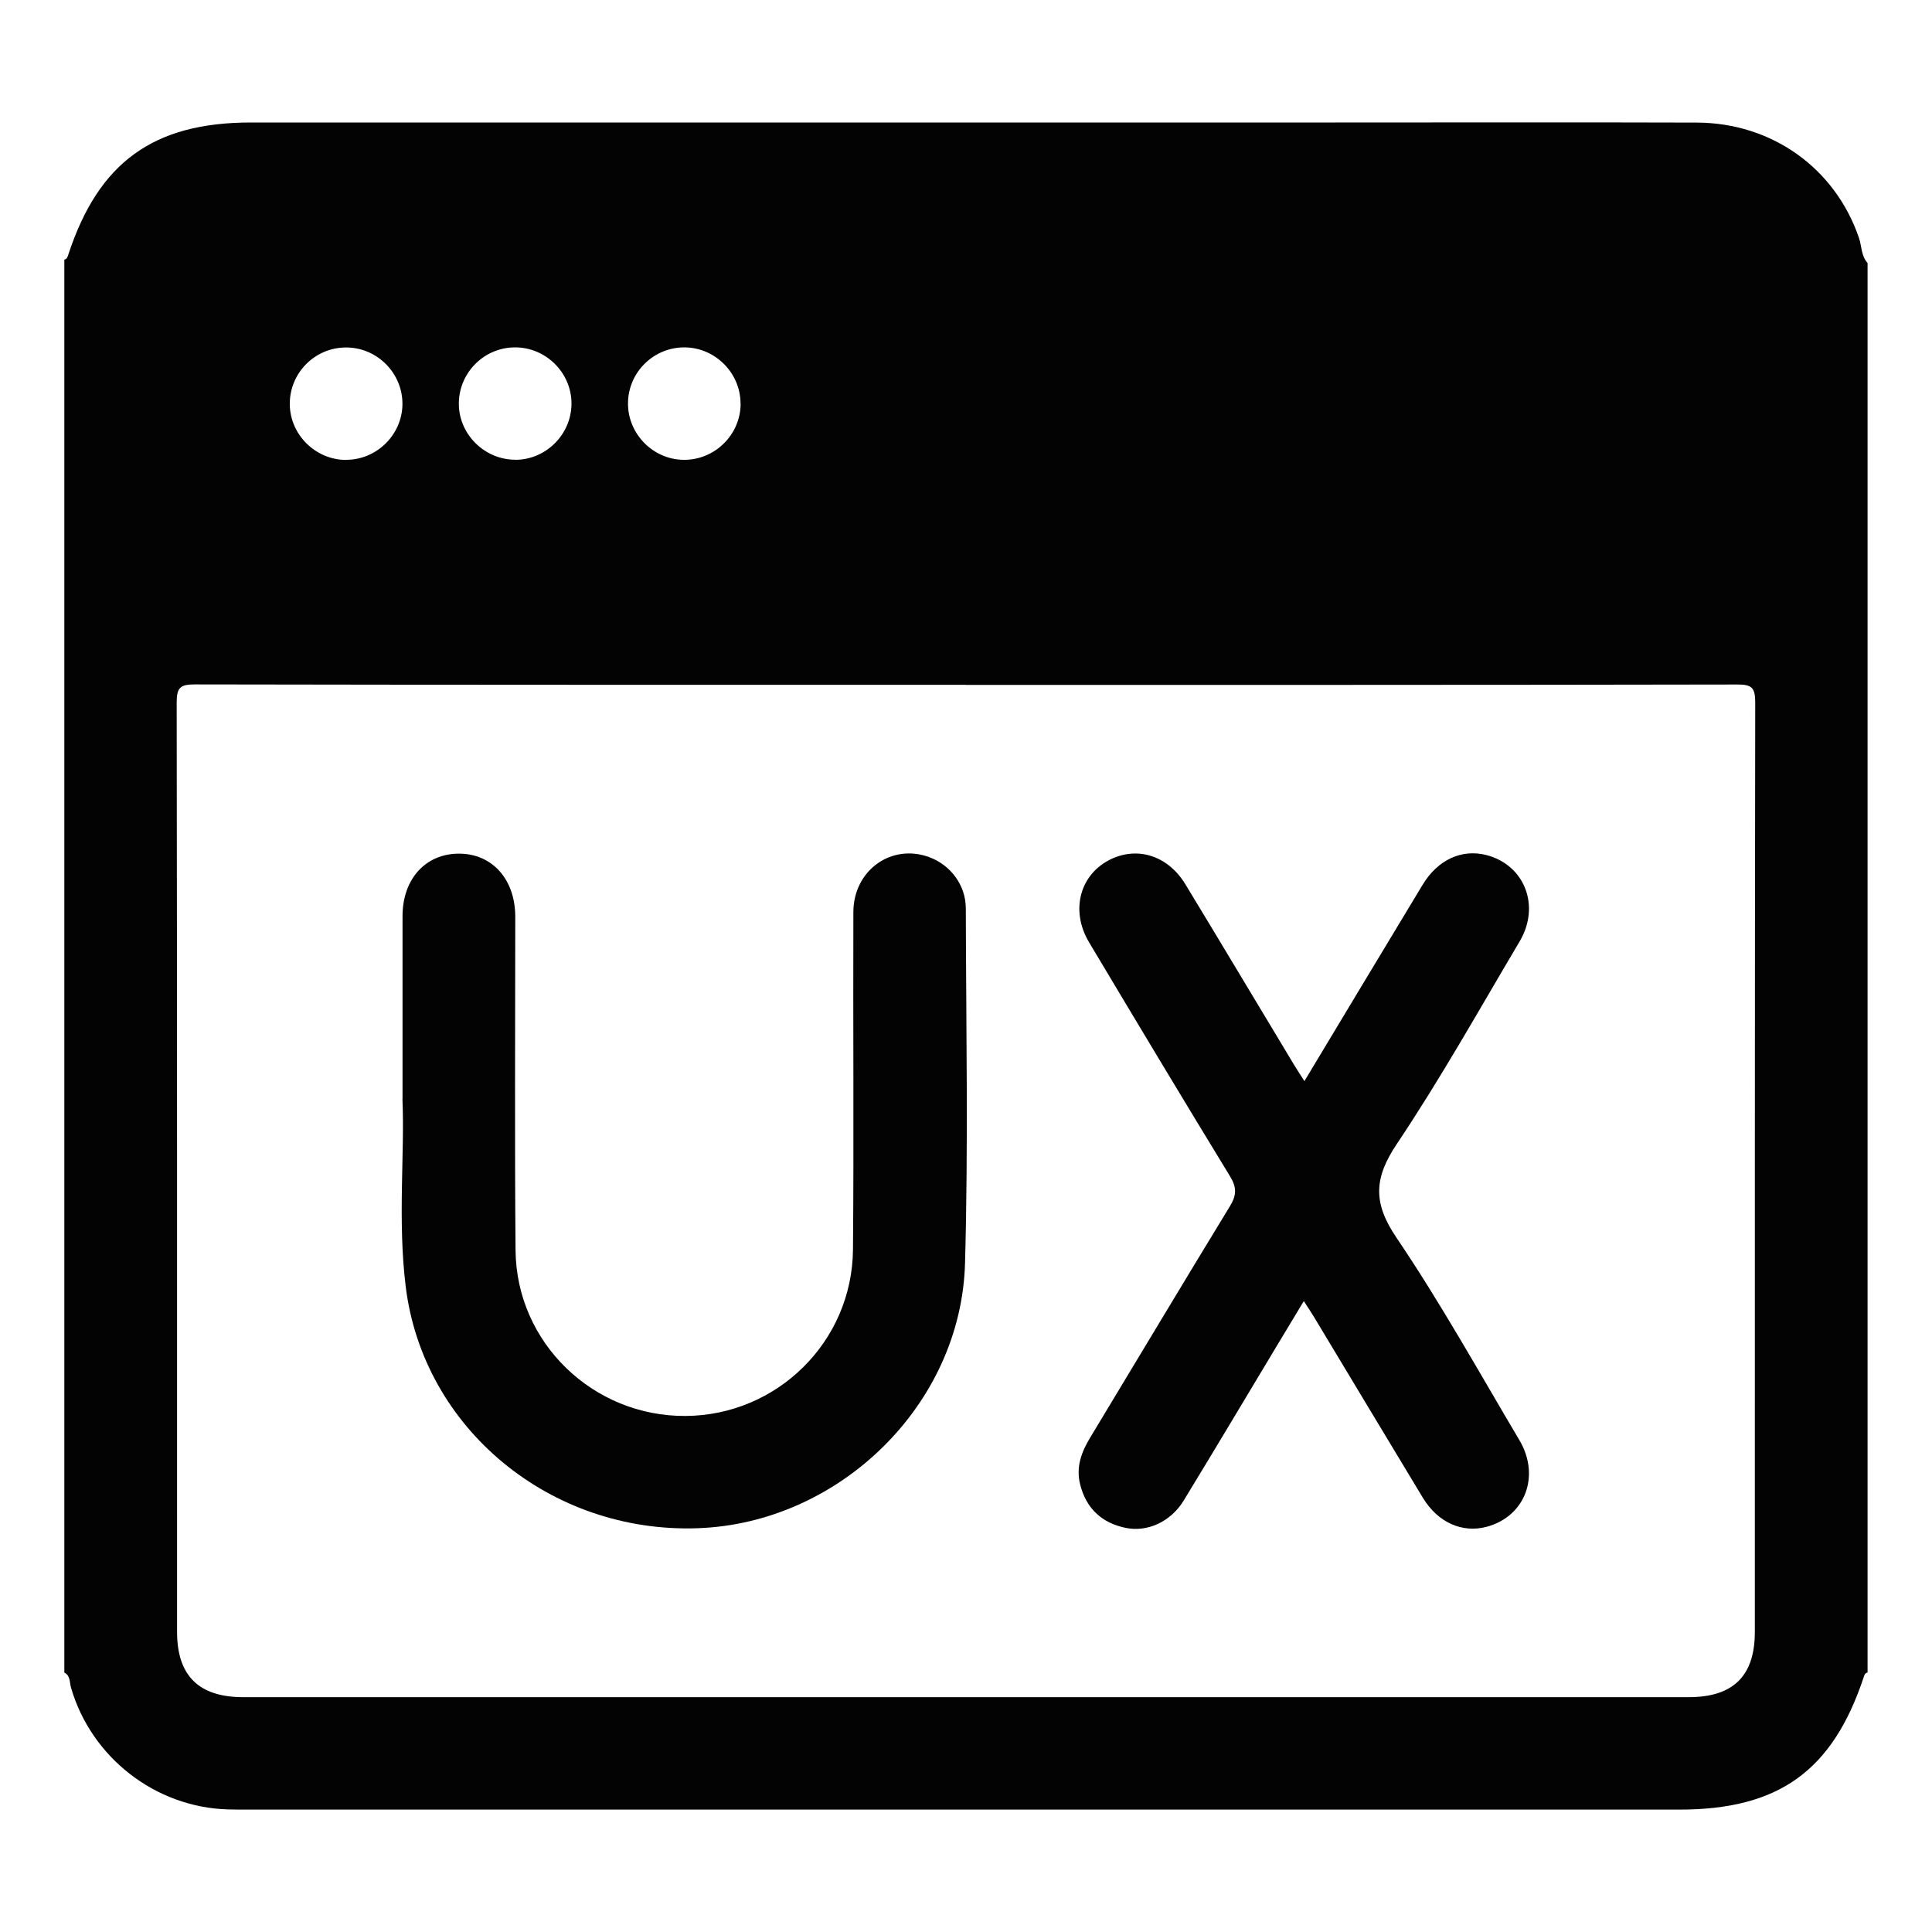
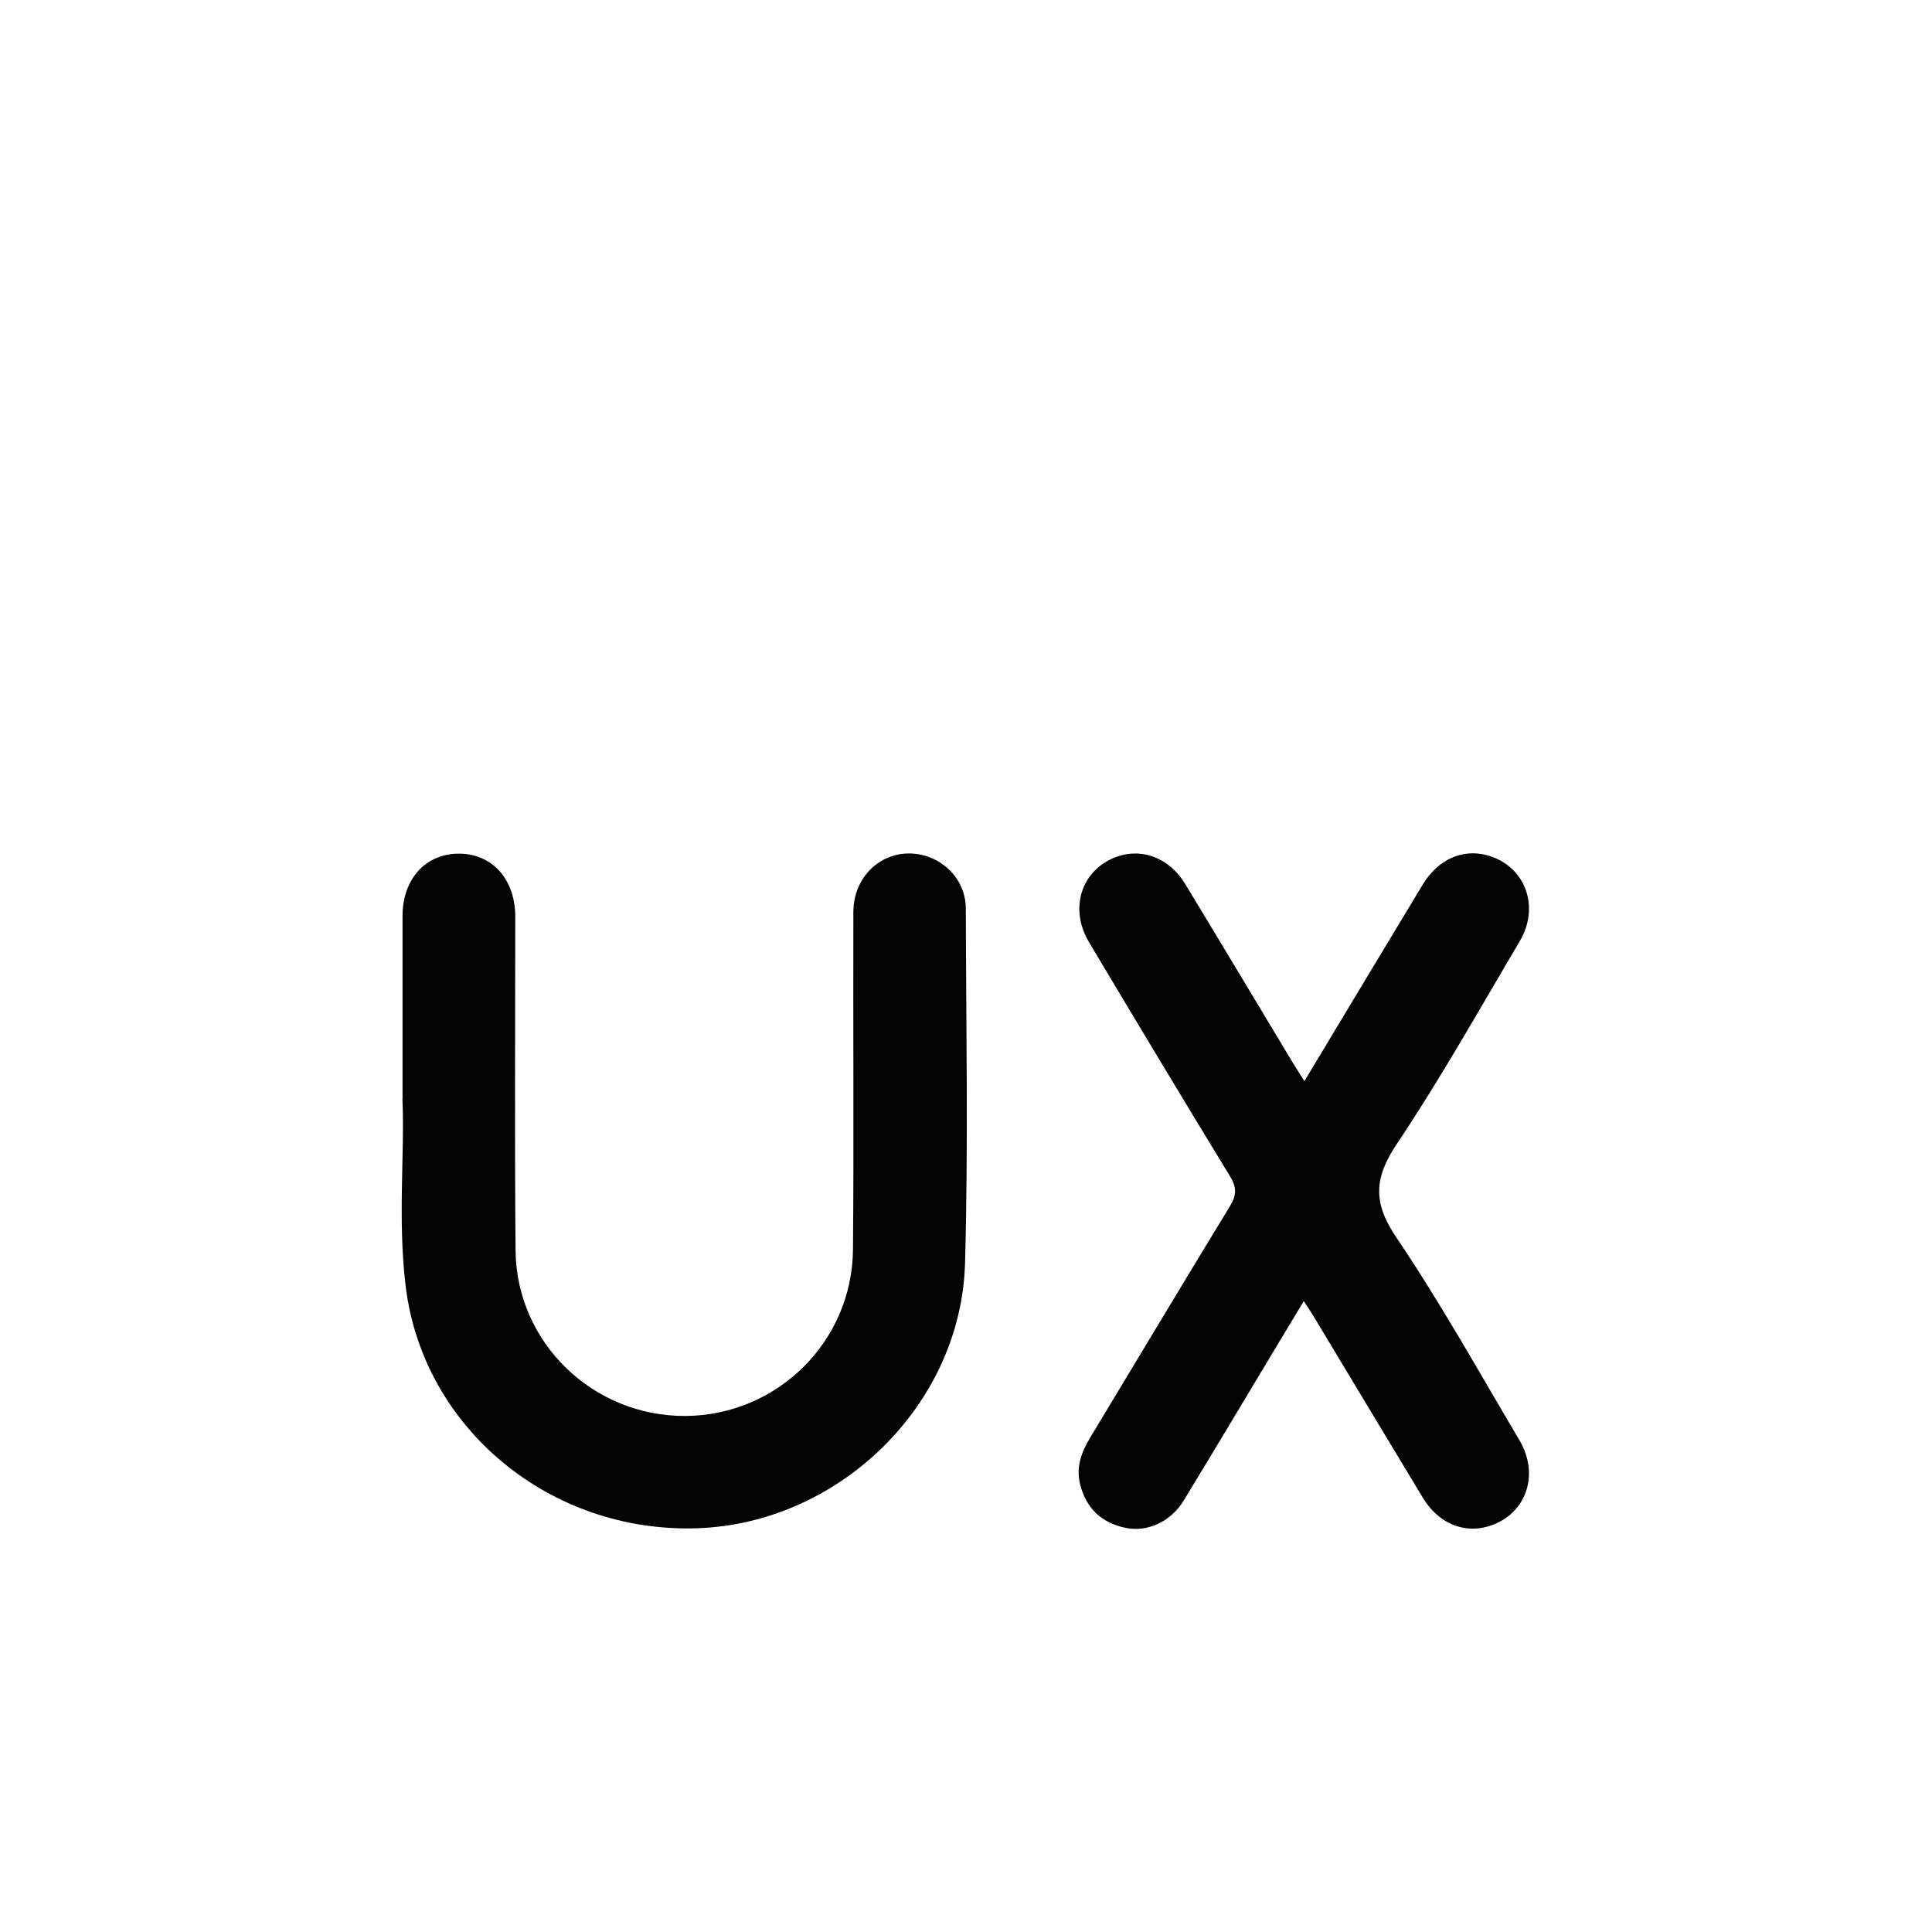
<svg xmlns="http://www.w3.org/2000/svg" id="Layer_1" viewBox="0 0 200 200">
  <defs>
    <style>.cls-1{fill:#030303;}</style>
  </defs>
-   <path class="cls-1" d="M193.33,27.23v145.91c-.29.05-.33.28-.41.51-3.23,9.68-8.8,13.68-19.07,13.68-49.36,0-98.71,0-148.07,0-.73,0-1.46,0-2.19-.02-7.52-.22-14.15-5.39-16.24-12.61-.16-.54-.05-1.23-.69-1.56V26.87c.29-.05.33-.28.41-.51,3.14-9.57,8.82-13.68,18.91-13.68,37.43,0,74.86,0,112.29,0,12.46,0,24.91-.03,37.37.01,7.79.02,14.32,4.72,16.79,11.91.3.88.23,1.88.9,2.63ZM100,70.89c-26.61,0-53.22.01-79.83-.04-1.49,0-1.88.31-1.88,1.85.05,32.08.04,64.15.04,96.23,0,4.54,2.25,6.76,6.85,6.76,49.88,0,99.76,0,149.63,0,4.62,0,6.85-2.2,6.85-6.76,0-32.08-.01-64.15.04-96.23,0-1.54-.39-1.85-1.88-1.84-26.61.05-53.22.04-79.83.04ZM35.84,47.6c3.15,0,5.78-2.59,5.82-5.73.04-3.22-2.61-5.91-5.84-5.9-3.24,0-5.87,2.67-5.82,5.91.04,3.14,2.68,5.73,5.83,5.73ZM53.39,47.6c3.15-.03,5.75-2.64,5.77-5.79.02-3.22-2.66-5.88-5.89-5.85-3.24.03-5.84,2.72-5.77,5.96.07,3.13,2.74,5.7,5.89,5.67ZM76.66,41.78c0-3.15-2.59-5.77-5.74-5.82-3.25-.04-5.91,2.58-5.91,5.82,0,3.15,2.59,5.78,5.74,5.82,3.23.05,5.92-2.6,5.92-5.82Z" />
  <path class="cls-1" d="M41.67,113.78c0-7.18,0-13.06,0-18.94,0-3.85,2.39-6.48,5.85-6.47,3.44,0,5.81,2.66,5.82,6.51,0,11.52-.07,23.04.03,34.56.09,9.57,8.03,17.2,17.6,17.14,9.48-.06,17.25-7.69,17.33-17.23.1-11.64,0-23.28.04-34.93.01-4.33,3.94-7.13,7.85-5.69,2.2.81,3.78,2.88,3.79,5.29.03,12.25.26,24.5-.08,36.74-.4,14.66-13.02,26.92-27.66,27.44-15.24.55-28.43-10.31-30.24-25.01-.85-6.88-.09-13.81-.34-19.42Z" />
  <path class="cls-1" d="M135.03,111.92c4.19-6.96,8.2-13.65,12.24-20.33,1.57-2.6,4.05-3.72,6.58-3.08,3.97,1.01,5.65,5.26,3.46,8.95-4.17,7.03-8.17,14.18-12.71,20.96-2.38,3.55-2.48,6.1-.04,9.7,4.57,6.76,8.55,13.92,12.72,20.95,2.21,3.72.6,7.91-3.37,8.98-2.53.68-5.05-.43-6.61-2.99-3.76-6.21-7.49-12.45-11.24-18.67-.3-.5-.63-.99-1.09-1.7-.97,1.6-1.83,3.03-2.69,4.46-3.24,5.39-6.46,10.8-9.74,16.18-1.34,2.2-3.76,3.31-6.04,2.83-2.48-.52-4.08-2.04-4.69-4.52-.44-1.77.14-3.33,1.05-4.83,4.82-7.98,9.6-15.98,14.46-23.94.69-1.13.72-1.93.03-3.07-4.92-8.06-9.78-16.16-14.62-24.27-1.98-3.33-.91-7.11,2.34-8.62,2.81-1.3,5.88-.27,7.64,2.63,3.77,6.21,7.49,12.45,11.24,18.67.3.5.63.99,1.09,1.72Z" />
</svg>